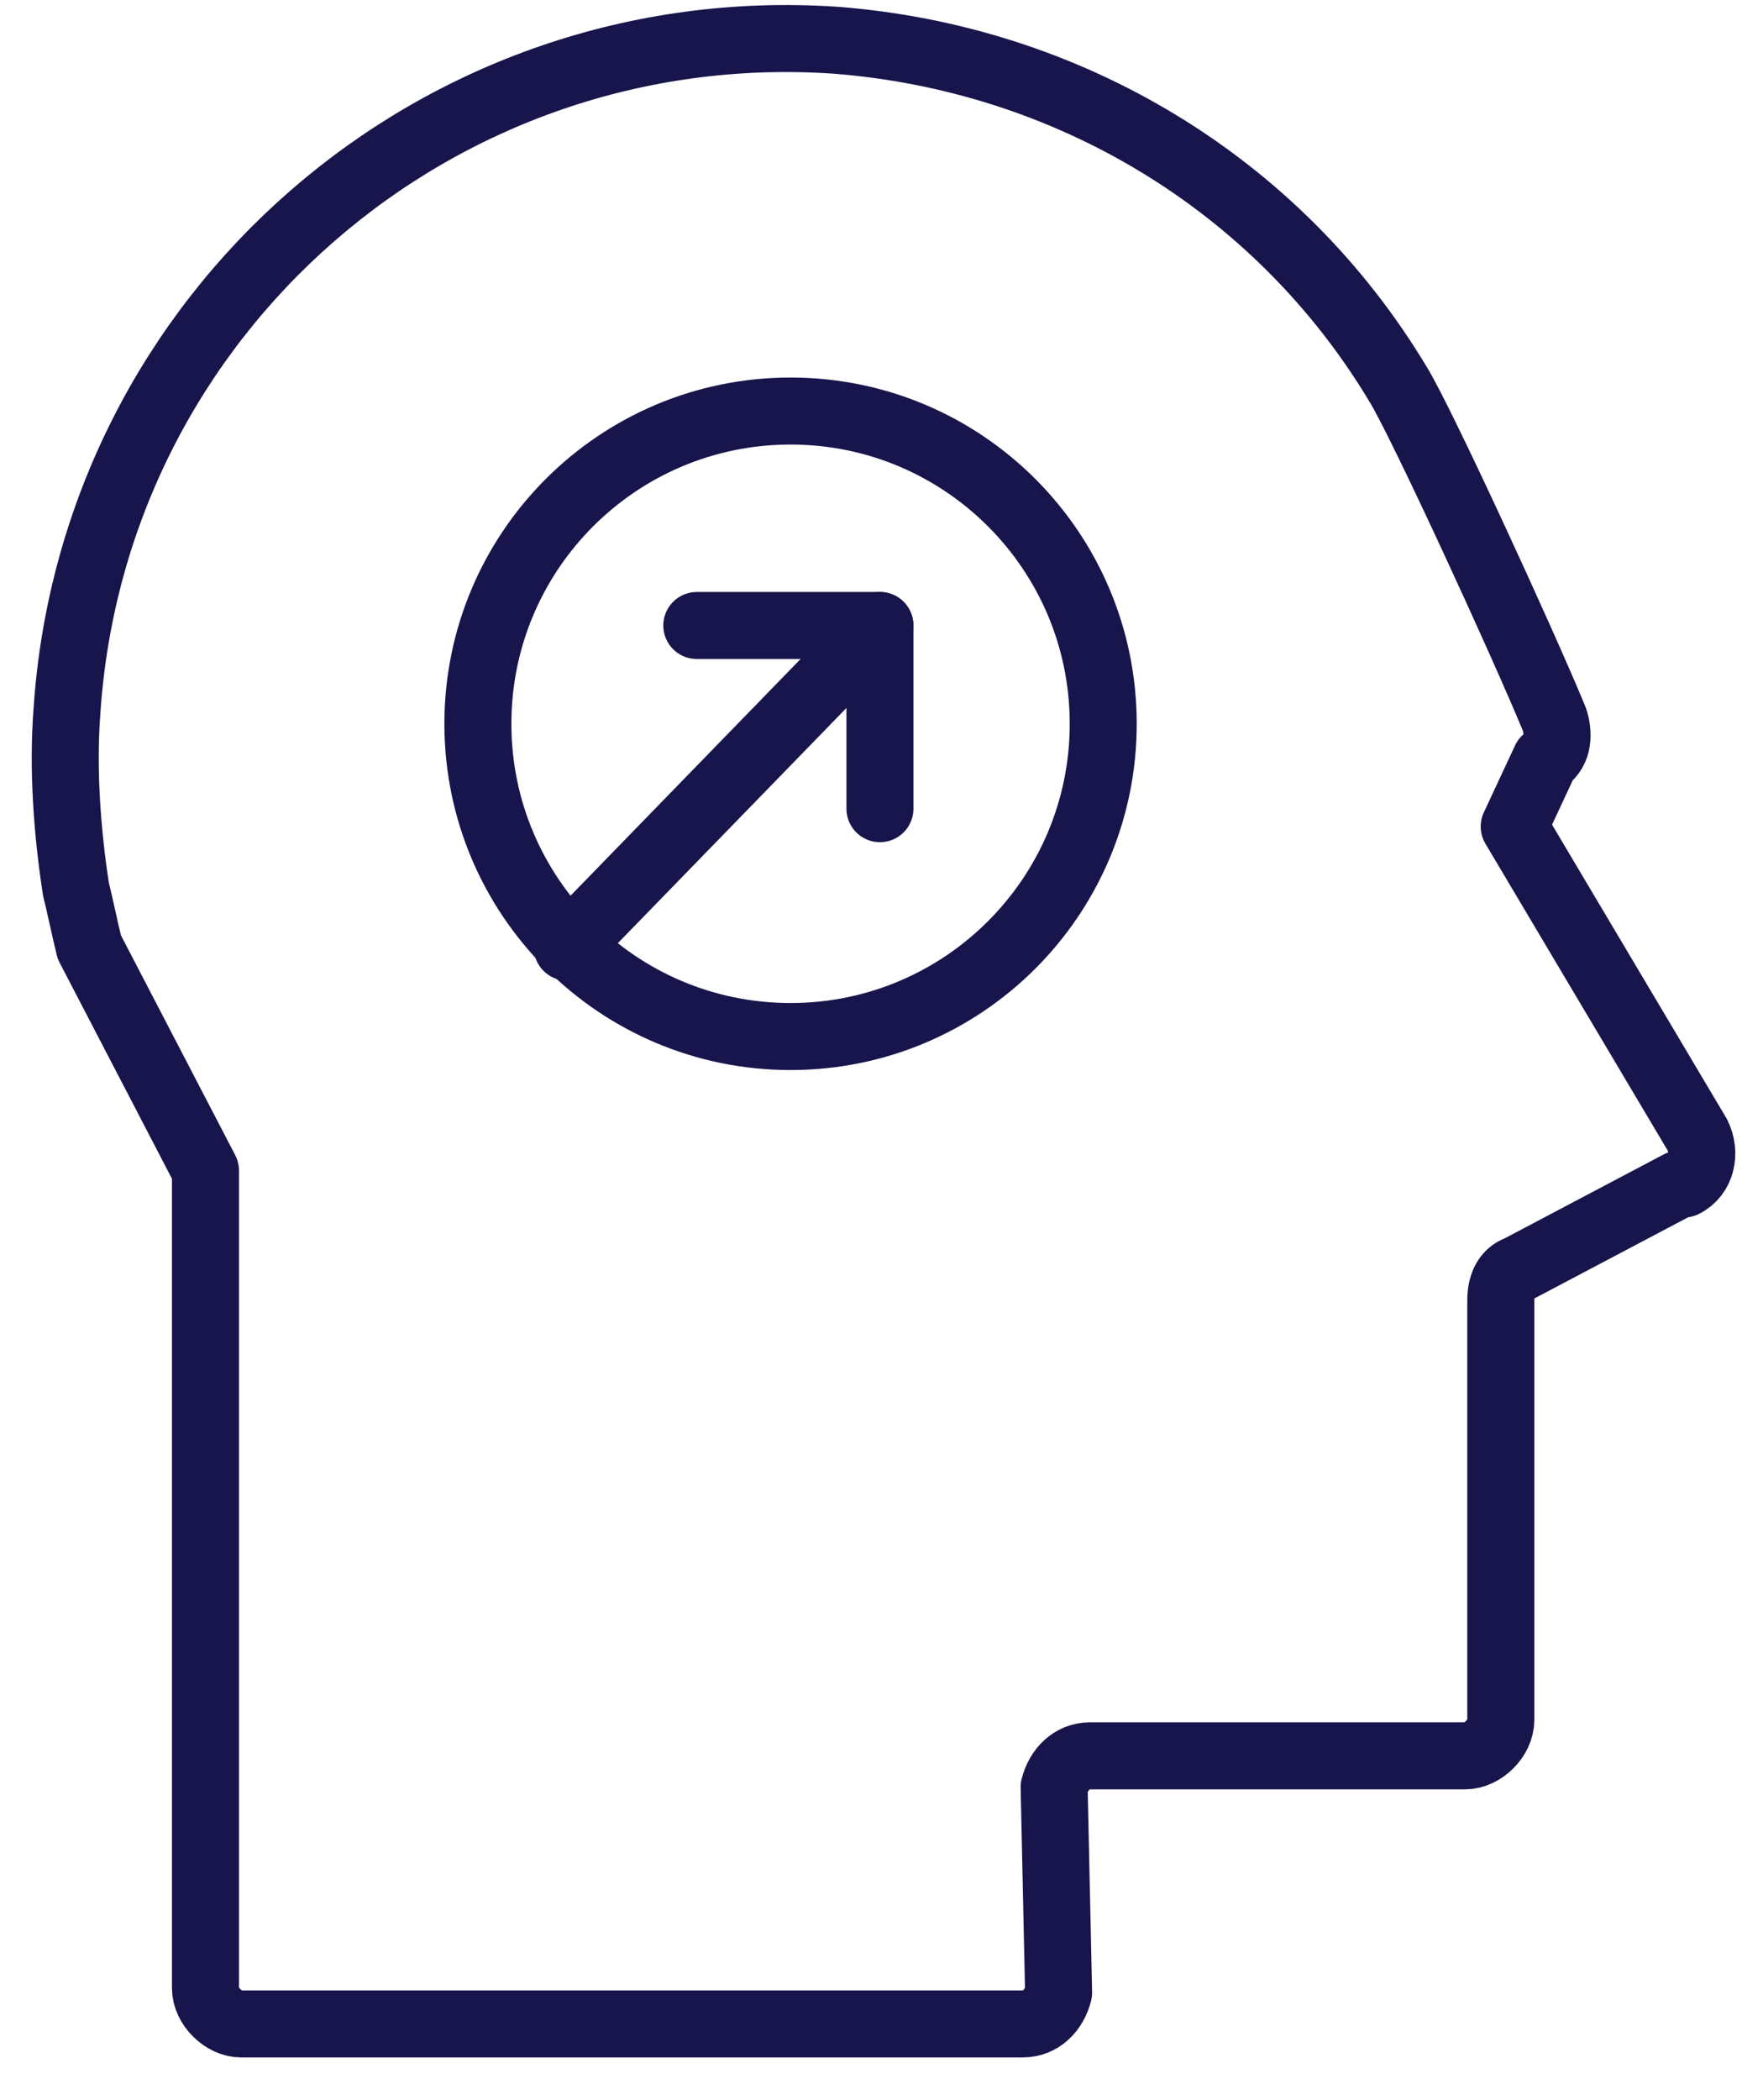
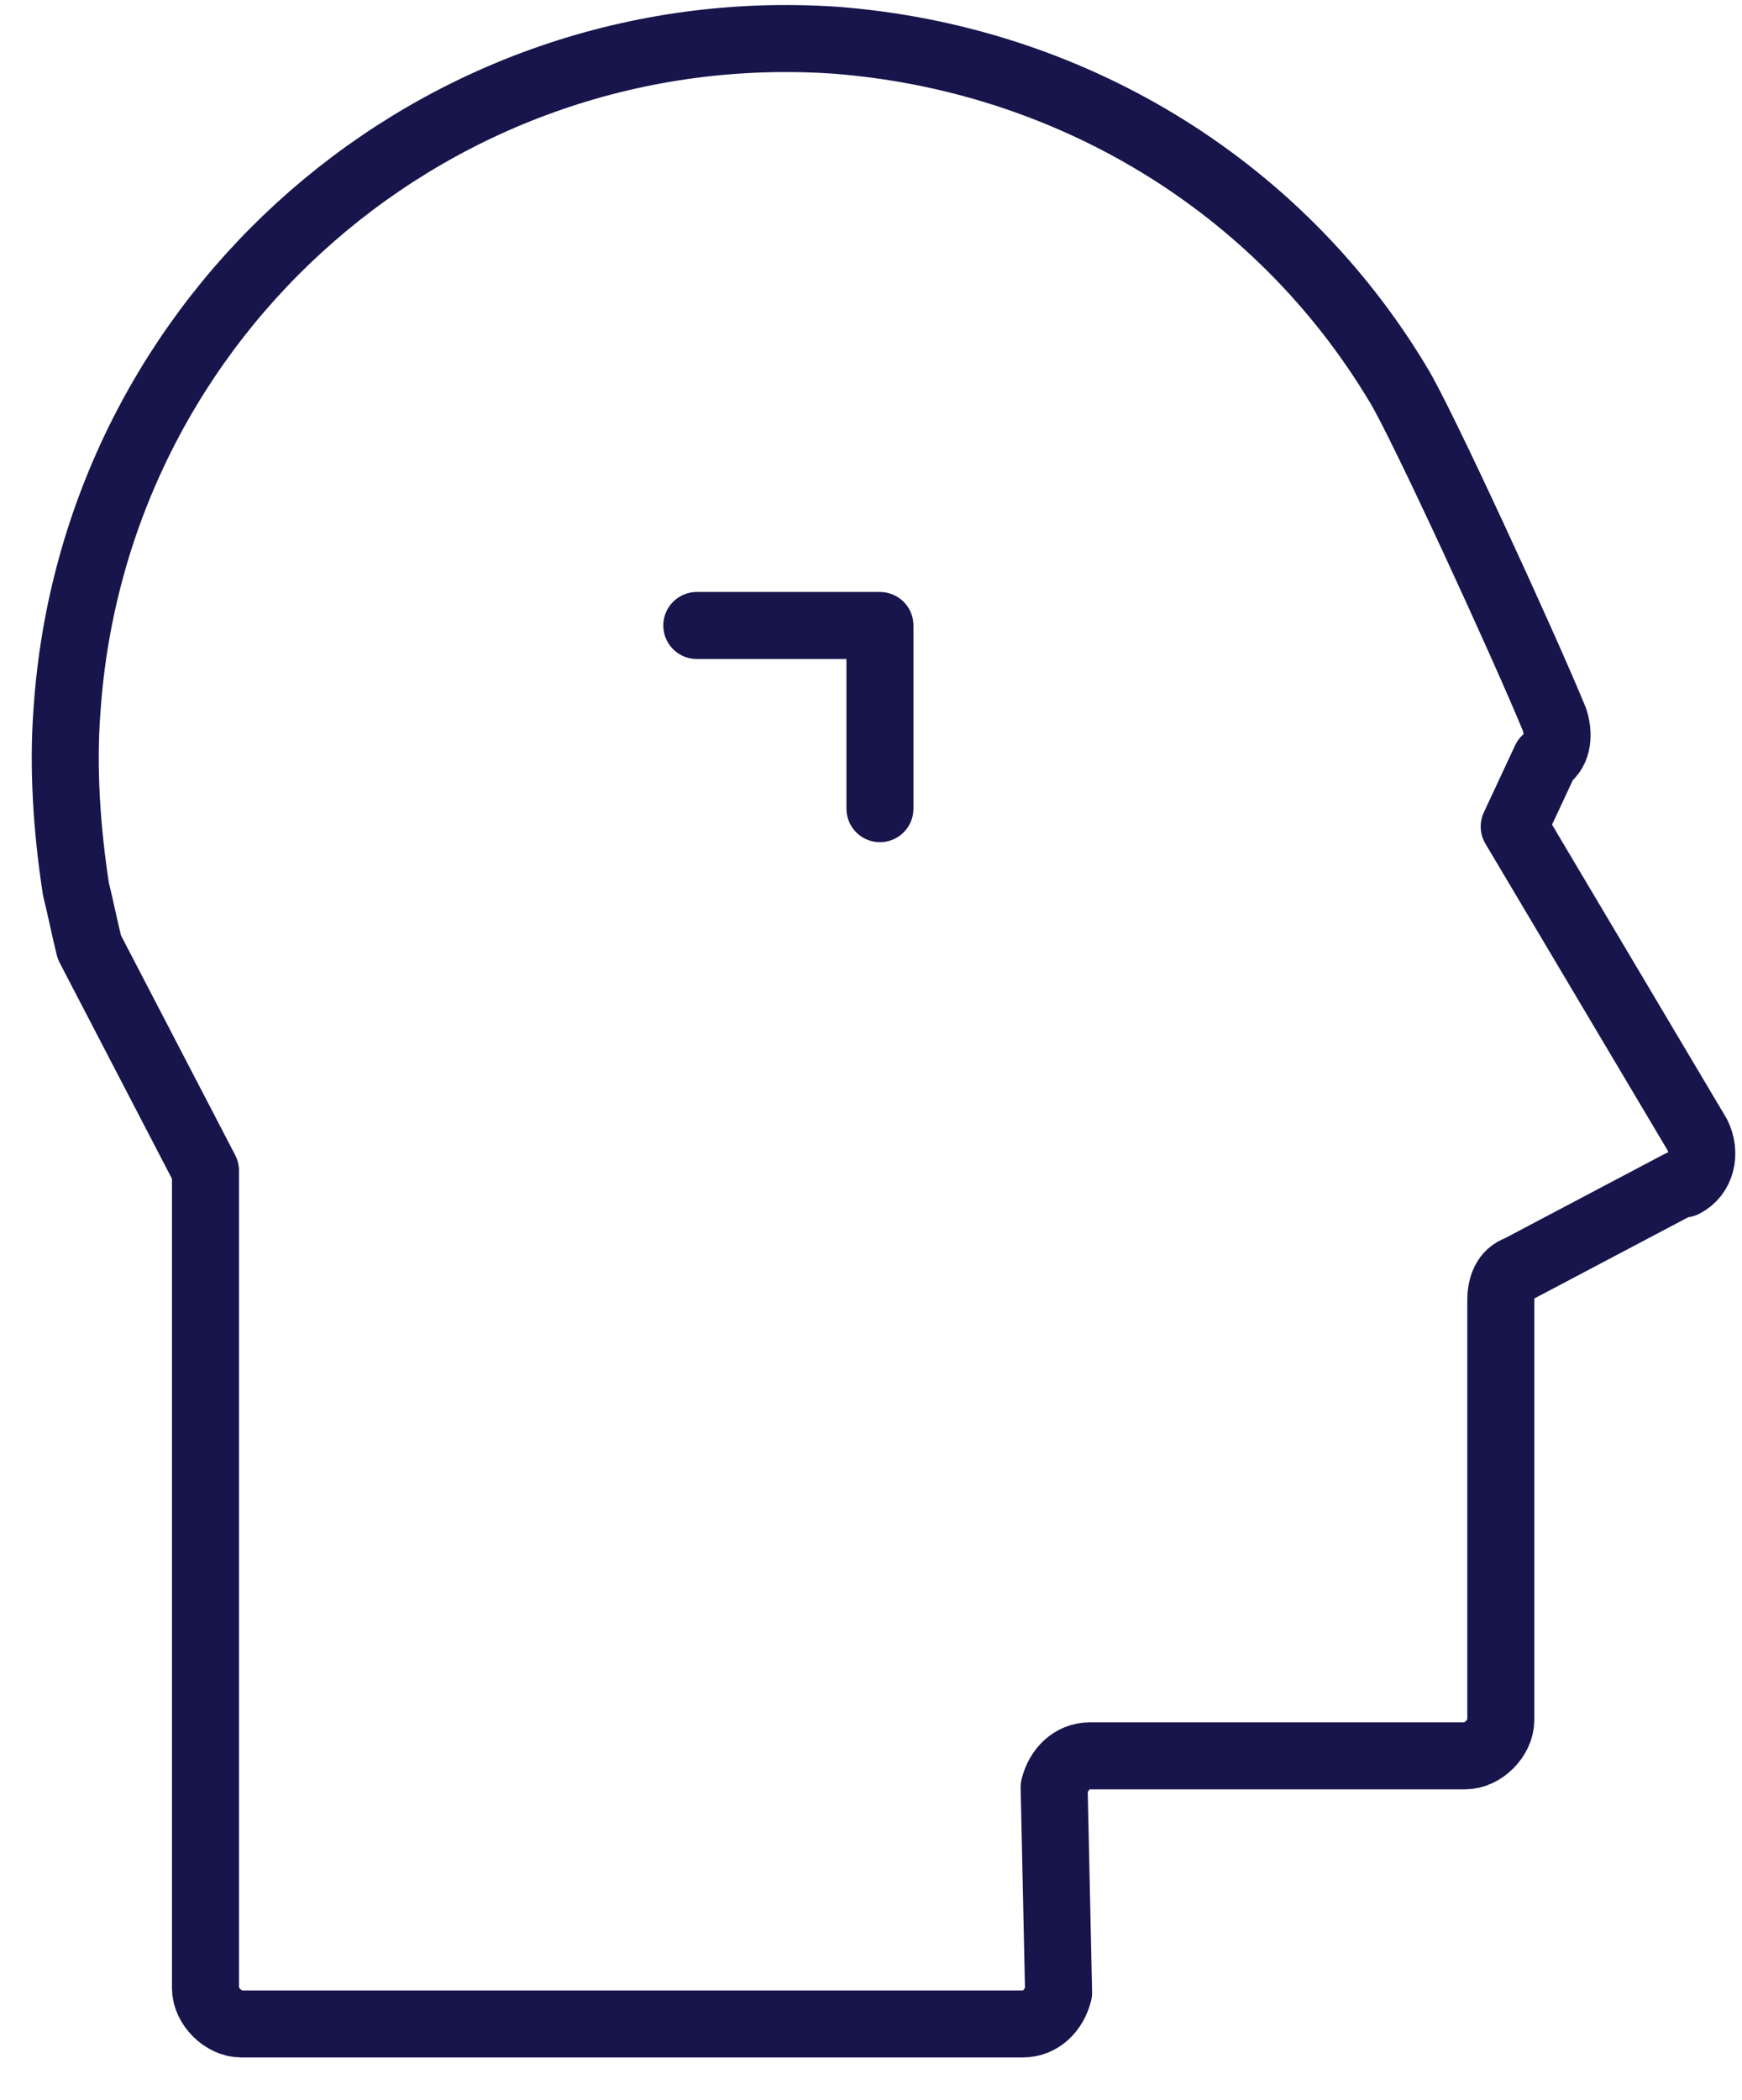
<svg xmlns="http://www.w3.org/2000/svg" width="39" height="47" viewBox="0 0 39 47" fill="none">
-   <path d="M12.699 21.2L19.699 14" stroke="#17154B" stroke-width="1.5" stroke-linecap="round" stroke-linejoin="round" />
  <path d="M15.6 14H19.7V18.1" stroke="#17154B" stroke-width="1.5" stroke-linecap="round" stroke-linejoin="round" />
  <path d="M2 21.2C1.9 20.8 1.8 20.3 1.7 19.9C1.5 18.6 1.4 17.2 1.5 15.9C2.1 7 9.8 0.3 18.7 0.9C23.9 1.3 28.6 4.1 31.3 8.6C31.8 9.4 34.1 14.4 34.8 16.1C34.9 16.4 34.9 16.8 34.6 17L33.9 18.5L38 25.4C38.2 25.8 38.1 26.3 37.7 26.5C37.7 26.5 37.7 26.5 37.6 26.5L34 28.4C33.7 28.5 33.6 28.8 33.6 29.1V38.5C33.6 38.9 33.2 39.3 32.8 39.3H24.4C24 39.3 23.7 39.6 23.6 40L23.7 44.6C23.6 45 23.3 45.3 22.9 45.3H5.4C5 45.3 4.6 44.9 4.6 44.5V26.6C4.6 26.5 4.6 26.3 4.6 26.2L2 21.2Z" stroke="#17154B" stroke-width="1.5" stroke-linecap="round" stroke-linejoin="round" />
-   <path d="M17.699 23.2C21.565 23.2 24.699 20.066 24.699 16.2C24.699 12.334 21.565 9.2 17.699 9.2C13.833 9.2 10.699 12.334 10.699 16.2C10.699 20.066 13.833 23.2 17.699 23.2Z" stroke="#17154B" stroke-width="1.5" stroke-linecap="round" stroke-linejoin="round" />
</svg>